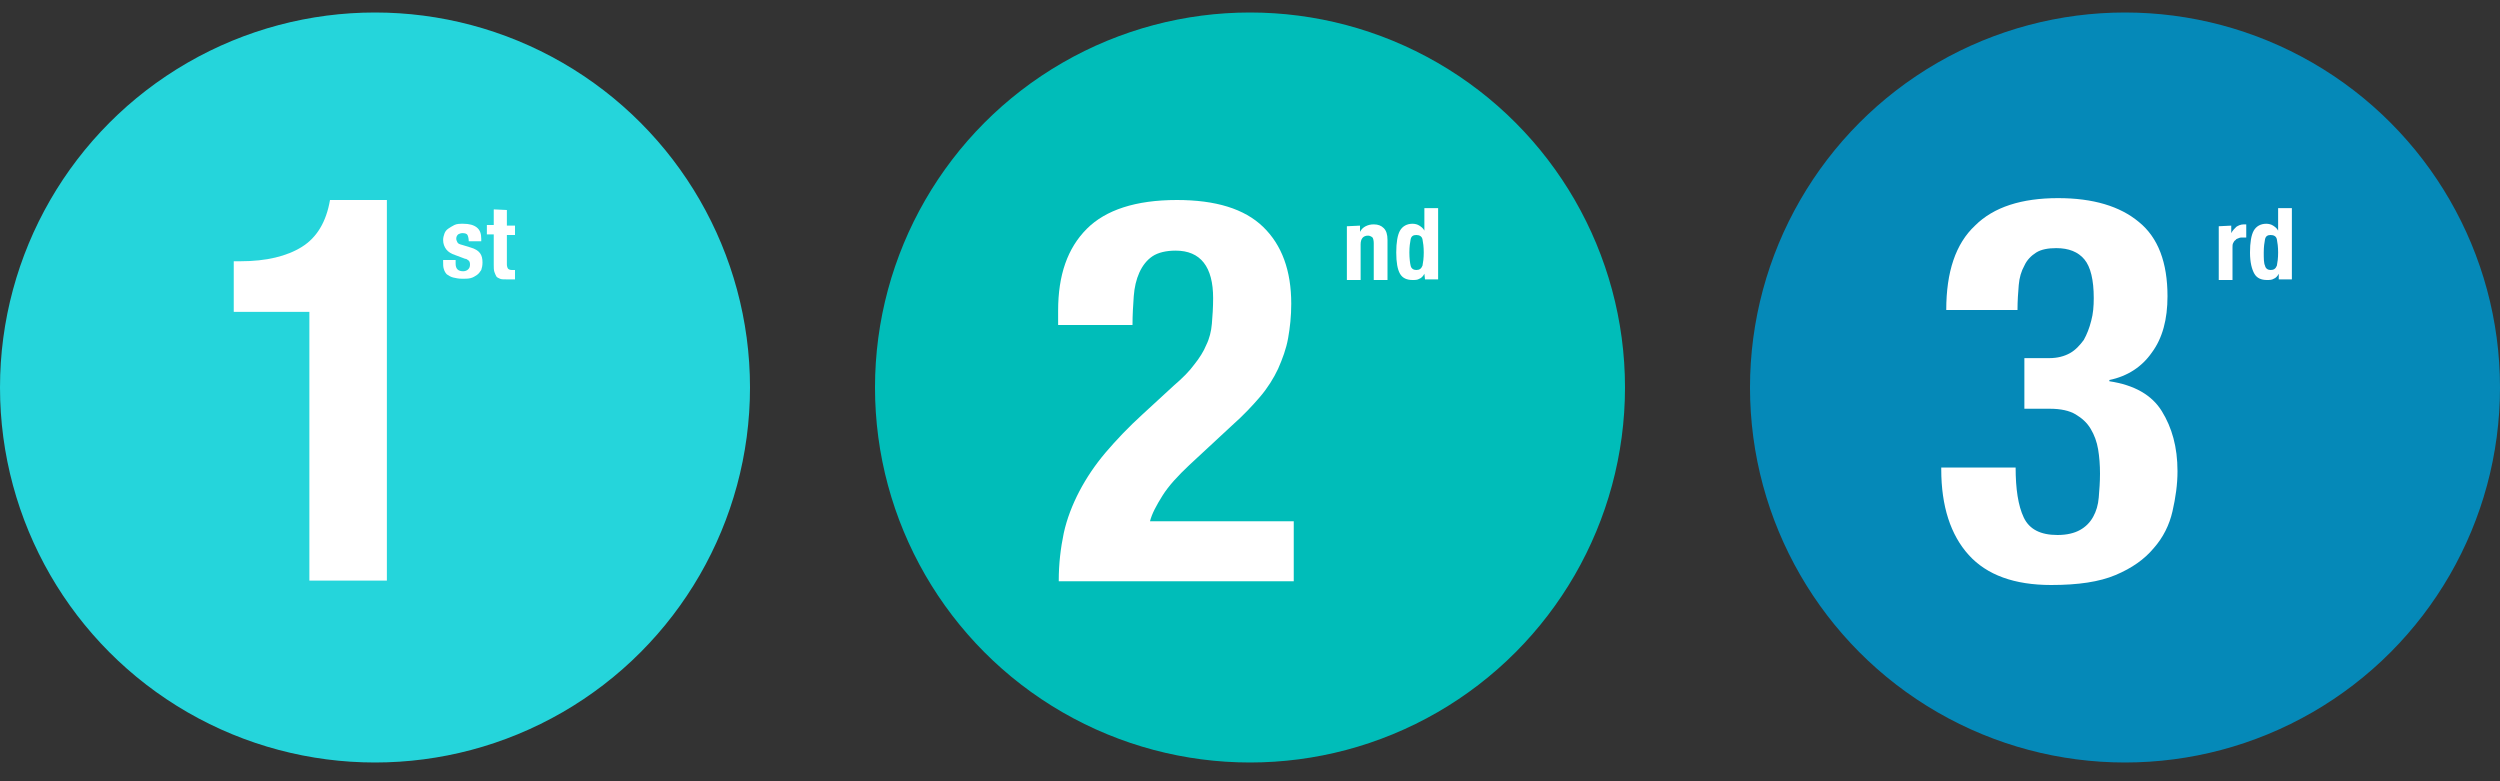
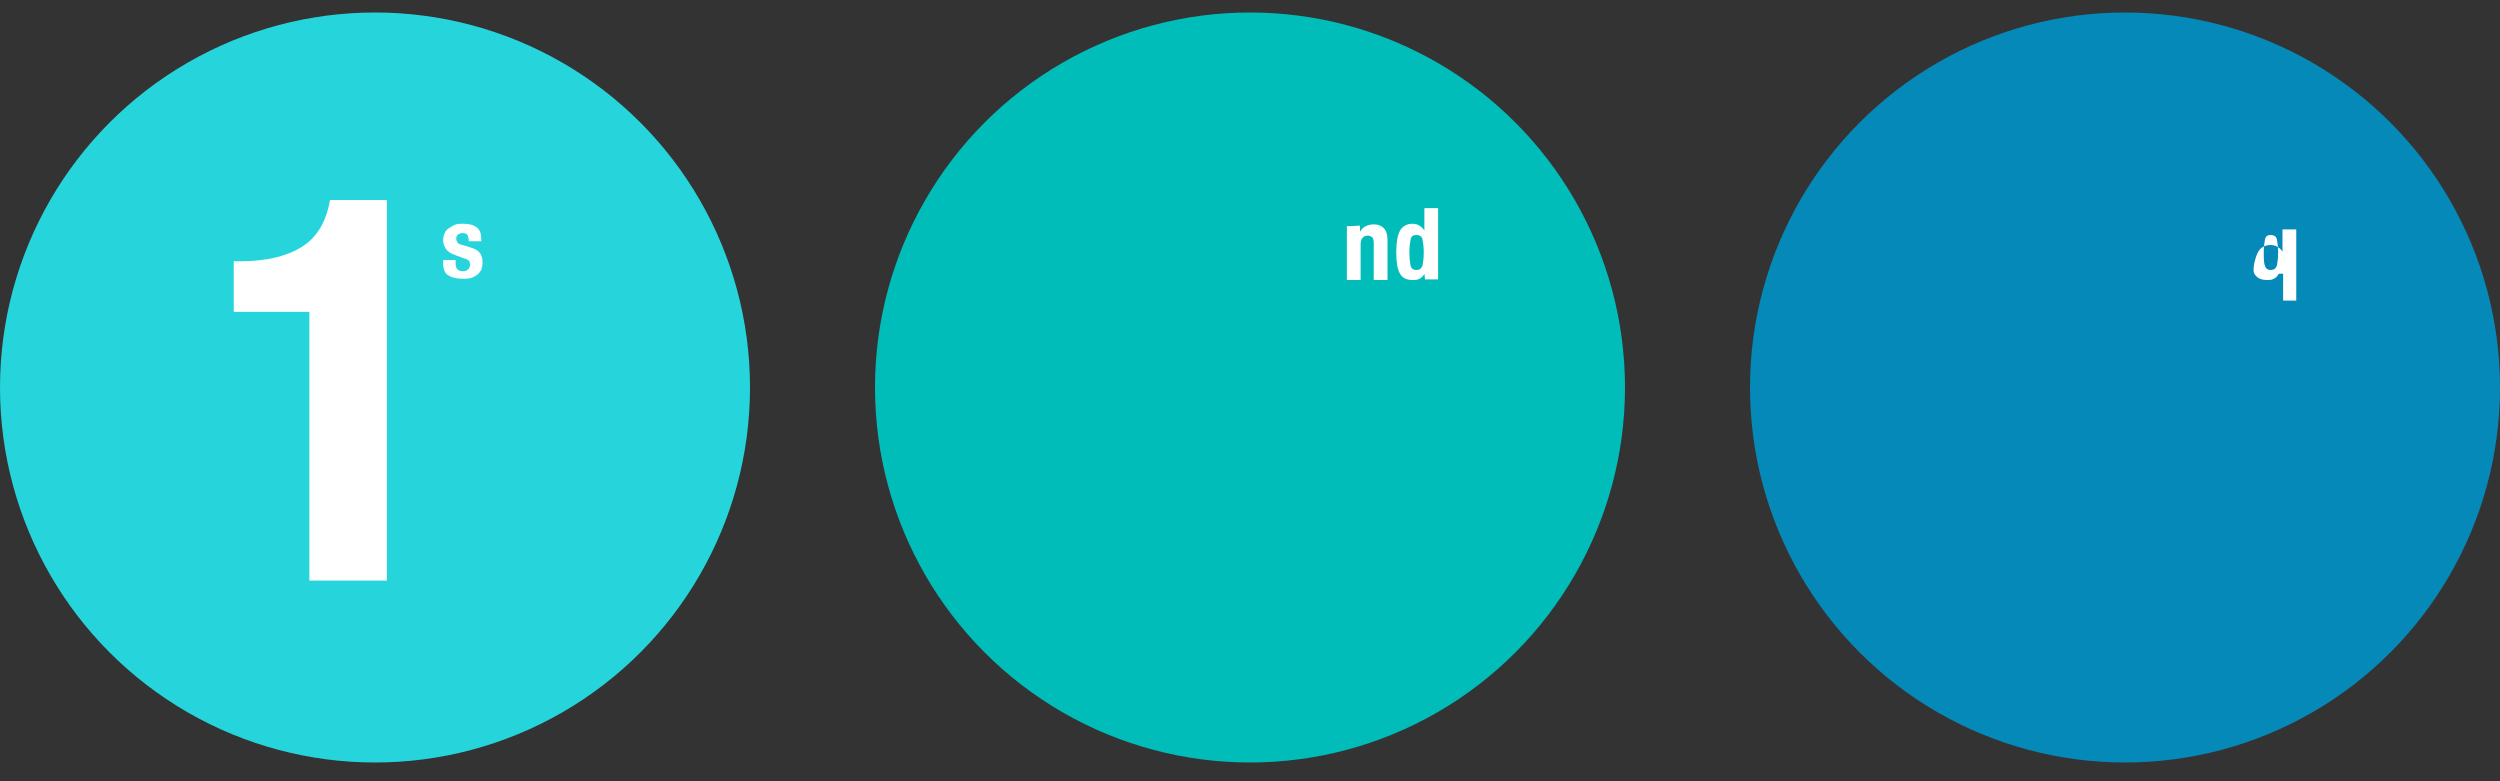
<svg xmlns="http://www.w3.org/2000/svg" version="1.1" id="Layer_1" x="0px" y="0px" viewBox="0 0 400 125" style="enable-background:new 0 0 400 125;" xml:space="preserve">
  <rect x="0" y="0" width="400" height="125" fill="#333333" stroke="none" />
  <style type="text/css">
	.st0{fill:#25D5DB;}
	.st1{fill:#00BDB9;}
	.st2{fill:#0589B8;}
	.st3{fill:#FFFFFF;}
</style>
  <circle class="st0" cx="60" cy="62" r="60" />
  <circle class="st1" cx="200" cy="62" r="60" />
  <circle class="st2" cx="340" cy="62" r="60" />
  <g>
    <path class="st3" d="M49.5,49.9H37.4v-8.1h1.1c4.1,0,7.4-0.8,9.8-2.3c2.4-1.5,3.9-4,4.5-7.5h9.1v60.9H49.5V49.9z" />
  </g>
  <g>
-     <path class="st3" d="M169.4,92.9c0-2.7,0.3-5.2,0.8-7.6c0.5-2.3,1.4-4.6,2.5-6.7s2.5-4.2,4.2-6.2s3.7-4.1,5.9-6.1l5-4.6   c1.4-1.2,2.5-2.3,3.3-3.4c0.8-1,1.5-2.1,1.9-3.1c0.5-1,0.8-2.2,0.9-3.4c0.1-1.2,0.2-2.6,0.2-4.1c0-5-2-7.6-6-7.6   c-1.5,0-2.8,0.3-3.7,0.9c-0.9,0.6-1.6,1.5-2.1,2.6s-0.8,2.4-0.9,3.8c-0.1,1.4-0.2,3-0.2,4.6h-11.9v-2.3c0-5.7,1.5-10,4.6-13.1   c3-3,7.8-4.6,14.4-4.6c6.2,0,10.8,1.4,13.8,4.3c3,2.9,4.5,7,4.5,12.3c0,2-0.2,3.8-0.5,5.5s-0.9,3.3-1.6,4.9   c-0.7,1.5-1.7,3.1-2.9,4.5s-2.7,3-4.4,4.5l-6.9,6.4c-1.8,1.7-3.3,3.3-4.3,4.9s-1.7,2.9-2,4.1h23V93h-37.6V92.9z" />
-   </g>
+     </g>
  <g>
-     <path class="st3" d="M323.8,82.8c0.9,1.9,2.7,2.8,5.4,2.8c1.5,0,2.7-0.3,3.6-0.8s1.6-1.2,2.1-2.1s0.8-1.9,0.9-3.1s0.2-2.5,0.2-3.8   c0-1.4-0.1-2.7-0.3-3.9c-0.2-1.2-0.6-2.3-1.2-3.3s-1.4-1.7-2.4-2.3c-1-0.6-2.4-0.9-4.1-0.9h-4.1v-8.1h4c1.3,0,2.4-0.3,3.3-0.8   s1.6-1.3,2.2-2.1c0.5-0.9,0.9-1.9,1.2-3.1c0.3-1.1,0.4-2.3,0.4-3.6c0-2.9-0.5-5-1.5-6.2s-2.5-1.8-4.5-1.8c-1.3,0-2.4,0.2-3.2,0.7   c-0.8,0.5-1.5,1.2-1.9,2.1c-0.5,0.9-0.8,1.9-0.9,3.1c-0.1,1.2-0.2,2.5-0.2,4h-11.4c0-6.1,1.5-10.6,4.6-13.5c3-3,7.5-4.4,13.3-4.4   c5.6,0,9.9,1.3,12.9,3.8c3.1,2.5,4.6,6.5,4.6,11.9c0,3.7-0.8,6.7-2.5,9c-1.6,2.3-3.9,3.8-6.8,4.4V61c4,0.6,6.8,2.2,8.4,4.8   s2.5,5.7,2.5,9.6c0,2.1-0.3,4.2-0.8,6.4c-0.5,2.2-1.5,4.2-3,5.9c-1.5,1.8-3.5,3.2-6.1,4.3c-2.6,1.1-6,1.6-10.3,1.6   c-5.9,0-10.3-1.6-13.2-4.8s-4.4-7.8-4.4-13.7v-0.3h11.9C322.5,78.2,322.9,80.9,323.8,82.8z" />
-   </g>
+     </g>
  <g>
    <path class="st3" d="M72.9,42.2c0,0.4,0.1,0.7,0.3,0.9s0.5,0.3,0.9,0.3c0.3,0,0.6-0.1,0.8-0.3c0.2-0.2,0.3-0.4,0.3-0.8   c0-0.3-0.1-0.5-0.2-0.6c-0.2-0.1-0.3-0.3-0.6-0.3l-1.6-0.6c-0.6-0.2-1.1-0.5-1.4-0.9s-0.5-0.9-0.5-1.5c0-0.4,0.1-0.7,0.2-1   s0.3-0.6,0.6-0.8c0.3-0.2,0.6-0.4,1-0.6s0.9-0.2,1.4-0.2c1,0,1.7,0.2,2.2,0.6c0.5,0.4,0.7,1,0.7,1.8v0.4h-2c0-0.4-0.1-0.8-0.2-1   s-0.4-0.3-0.8-0.3c-0.3,0-0.5,0.1-0.7,0.2c-0.2,0.2-0.3,0.4-0.3,0.7c0,0.2,0.1,0.4,0.2,0.6c0.1,0.2,0.4,0.3,0.8,0.4l1.3,0.4   c0.7,0.2,1.2,0.5,1.5,0.9s0.4,0.9,0.4,1.5c0,0.5-0.1,0.9-0.2,1.2c-0.2,0.3-0.4,0.6-0.7,0.8c-0.3,0.2-0.6,0.4-1,0.5   s-0.8,0.1-1.3,0.1c-0.6,0-1.1-0.1-1.5-0.2c-0.4-0.1-0.7-0.3-1-0.5c-0.2-0.2-0.4-0.5-0.5-0.9c-0.1-0.3-0.1-0.7-0.1-1.1v-0.3h2   L72.9,42.2L72.9,42.2z" />
-     <path class="st3" d="M81.1,33.6v2.5h1.3v1.5h-1.3v4.7c0,0.3,0.1,0.6,0.2,0.7c0.1,0.1,0.3,0.2,0.6,0.2c0.1,0,0.2,0,0.3,0   c0.1,0,0.2,0,0.2,0v1.5c-0.2,0-0.5,0-0.7,0s-0.5,0-0.7,0c-0.4,0-0.8,0-1-0.1s-0.5-0.2-0.6-0.4s-0.2-0.4-0.3-0.7S79,42.8,79,42.4   v-4.9h-1.1V36H79v-2.5L81.1,33.6L81.1,33.6z" />
  </g>
  <g>
    <path class="st3" d="M217.6,36.1v1l0,0c0.2-0.4,0.5-0.7,0.9-0.9s0.8-0.3,1.3-0.3c0.7,0,1.2,0.2,1.6,0.6s0.6,1,0.6,1.9v6.4h-2.2   v-5.9c0-0.4-0.1-0.8-0.2-0.9s-0.4-0.3-0.7-0.3c-0.8,0-1.2,0.5-1.2,1.4v5.7h-2.2v-8.6L217.6,36.1L217.6,36.1z" />
    <path class="st3" d="M227.9,43.8c-0.2,0.4-0.5,0.7-0.8,0.8c-0.3,0.2-0.7,0.2-1.1,0.2c-0.9,0-1.6-0.3-2-1s-0.6-1.8-0.6-3.4   c0-1.6,0.2-2.8,0.6-3.5c0.4-0.7,1.1-1.1,2-1.1c0.4,0,0.8,0.1,1.1,0.3s0.6,0.4,0.8,0.8l0,0v-3.6h2.2v11.4H228L227.9,43.8L227.9,43.8   z M225.7,42.5c0.1,0.5,0.5,0.7,0.9,0.7c0.5,0,0.8-0.2,1-0.7c0.1-0.5,0.2-1.2,0.2-2.1s-0.1-1.6-0.2-2.1c-0.1-0.5-0.5-0.7-1-0.7   s-0.8,0.2-0.9,0.7c-0.1,0.5-0.2,1.2-0.2,2.1S225.6,42.1,225.7,42.5z" />
  </g>
  <g>
-     <path class="st3" d="M357,36.1v1.2l0,0c0.2-0.4,0.5-0.7,0.8-1c0.3-0.2,0.7-0.4,1.2-0.4c0.1,0,0.1,0,0.2,0s0.1,0,0.2,0V38   c-0.1,0-0.2,0-0.3,0c-0.1,0-0.2,0-0.3,0c-0.2,0-0.4,0-0.6,0.1s-0.4,0.1-0.5,0.3c-0.2,0.1-0.3,0.3-0.4,0.5s-0.1,0.4-0.1,0.7v5.2H355   v-8.6L357,36.1L357,36.1z" />
-     <path class="st3" d="M364.6,43.8c-0.2,0.4-0.5,0.7-0.8,0.8c-0.3,0.2-0.7,0.2-1.1,0.2c-0.9,0-1.6-0.3-2-1S360,42,360,40.4   s0.2-2.8,0.6-3.5s1.1-1.1,2-1.1c0.4,0,0.8,0.1,1.1,0.3c0.3,0.2,0.6,0.4,0.8,0.8l0,0v-3.6h2.2v11.4h-2.1V43.8L364.6,43.8z    M362.4,42.5c0.1,0.5,0.5,0.7,0.9,0.7c0.5,0,0.8-0.2,1-0.7c0.1-0.5,0.2-1.2,0.2-2.1s-0.1-1.6-0.2-2.1s-0.5-0.7-1-0.7   s-0.8,0.2-0.9,0.7s-0.2,1.2-0.2,2.1S362.2,42.1,362.4,42.5z" />
+     <path class="st3" d="M364.6,43.8c-0.2,0.4-0.5,0.7-0.8,0.8c-0.3,0.2-0.7,0.2-1.1,0.2c-0.9,0-1.6-0.3-2-1s0.2-2.8,0.6-3.5s1.1-1.1,2-1.1c0.4,0,0.8,0.1,1.1,0.3c0.3,0.2,0.6,0.4,0.8,0.8l0,0v-3.6h2.2v11.4h-2.1V43.8L364.6,43.8z    M362.4,42.5c0.1,0.5,0.5,0.7,0.9,0.7c0.5,0,0.8-0.2,1-0.7c0.1-0.5,0.2-1.2,0.2-2.1s-0.1-1.6-0.2-2.1s-0.5-0.7-1-0.7   s-0.8,0.2-0.9,0.7s-0.2,1.2-0.2,2.1S362.2,42.1,362.4,42.5z" />
  </g>
</svg>